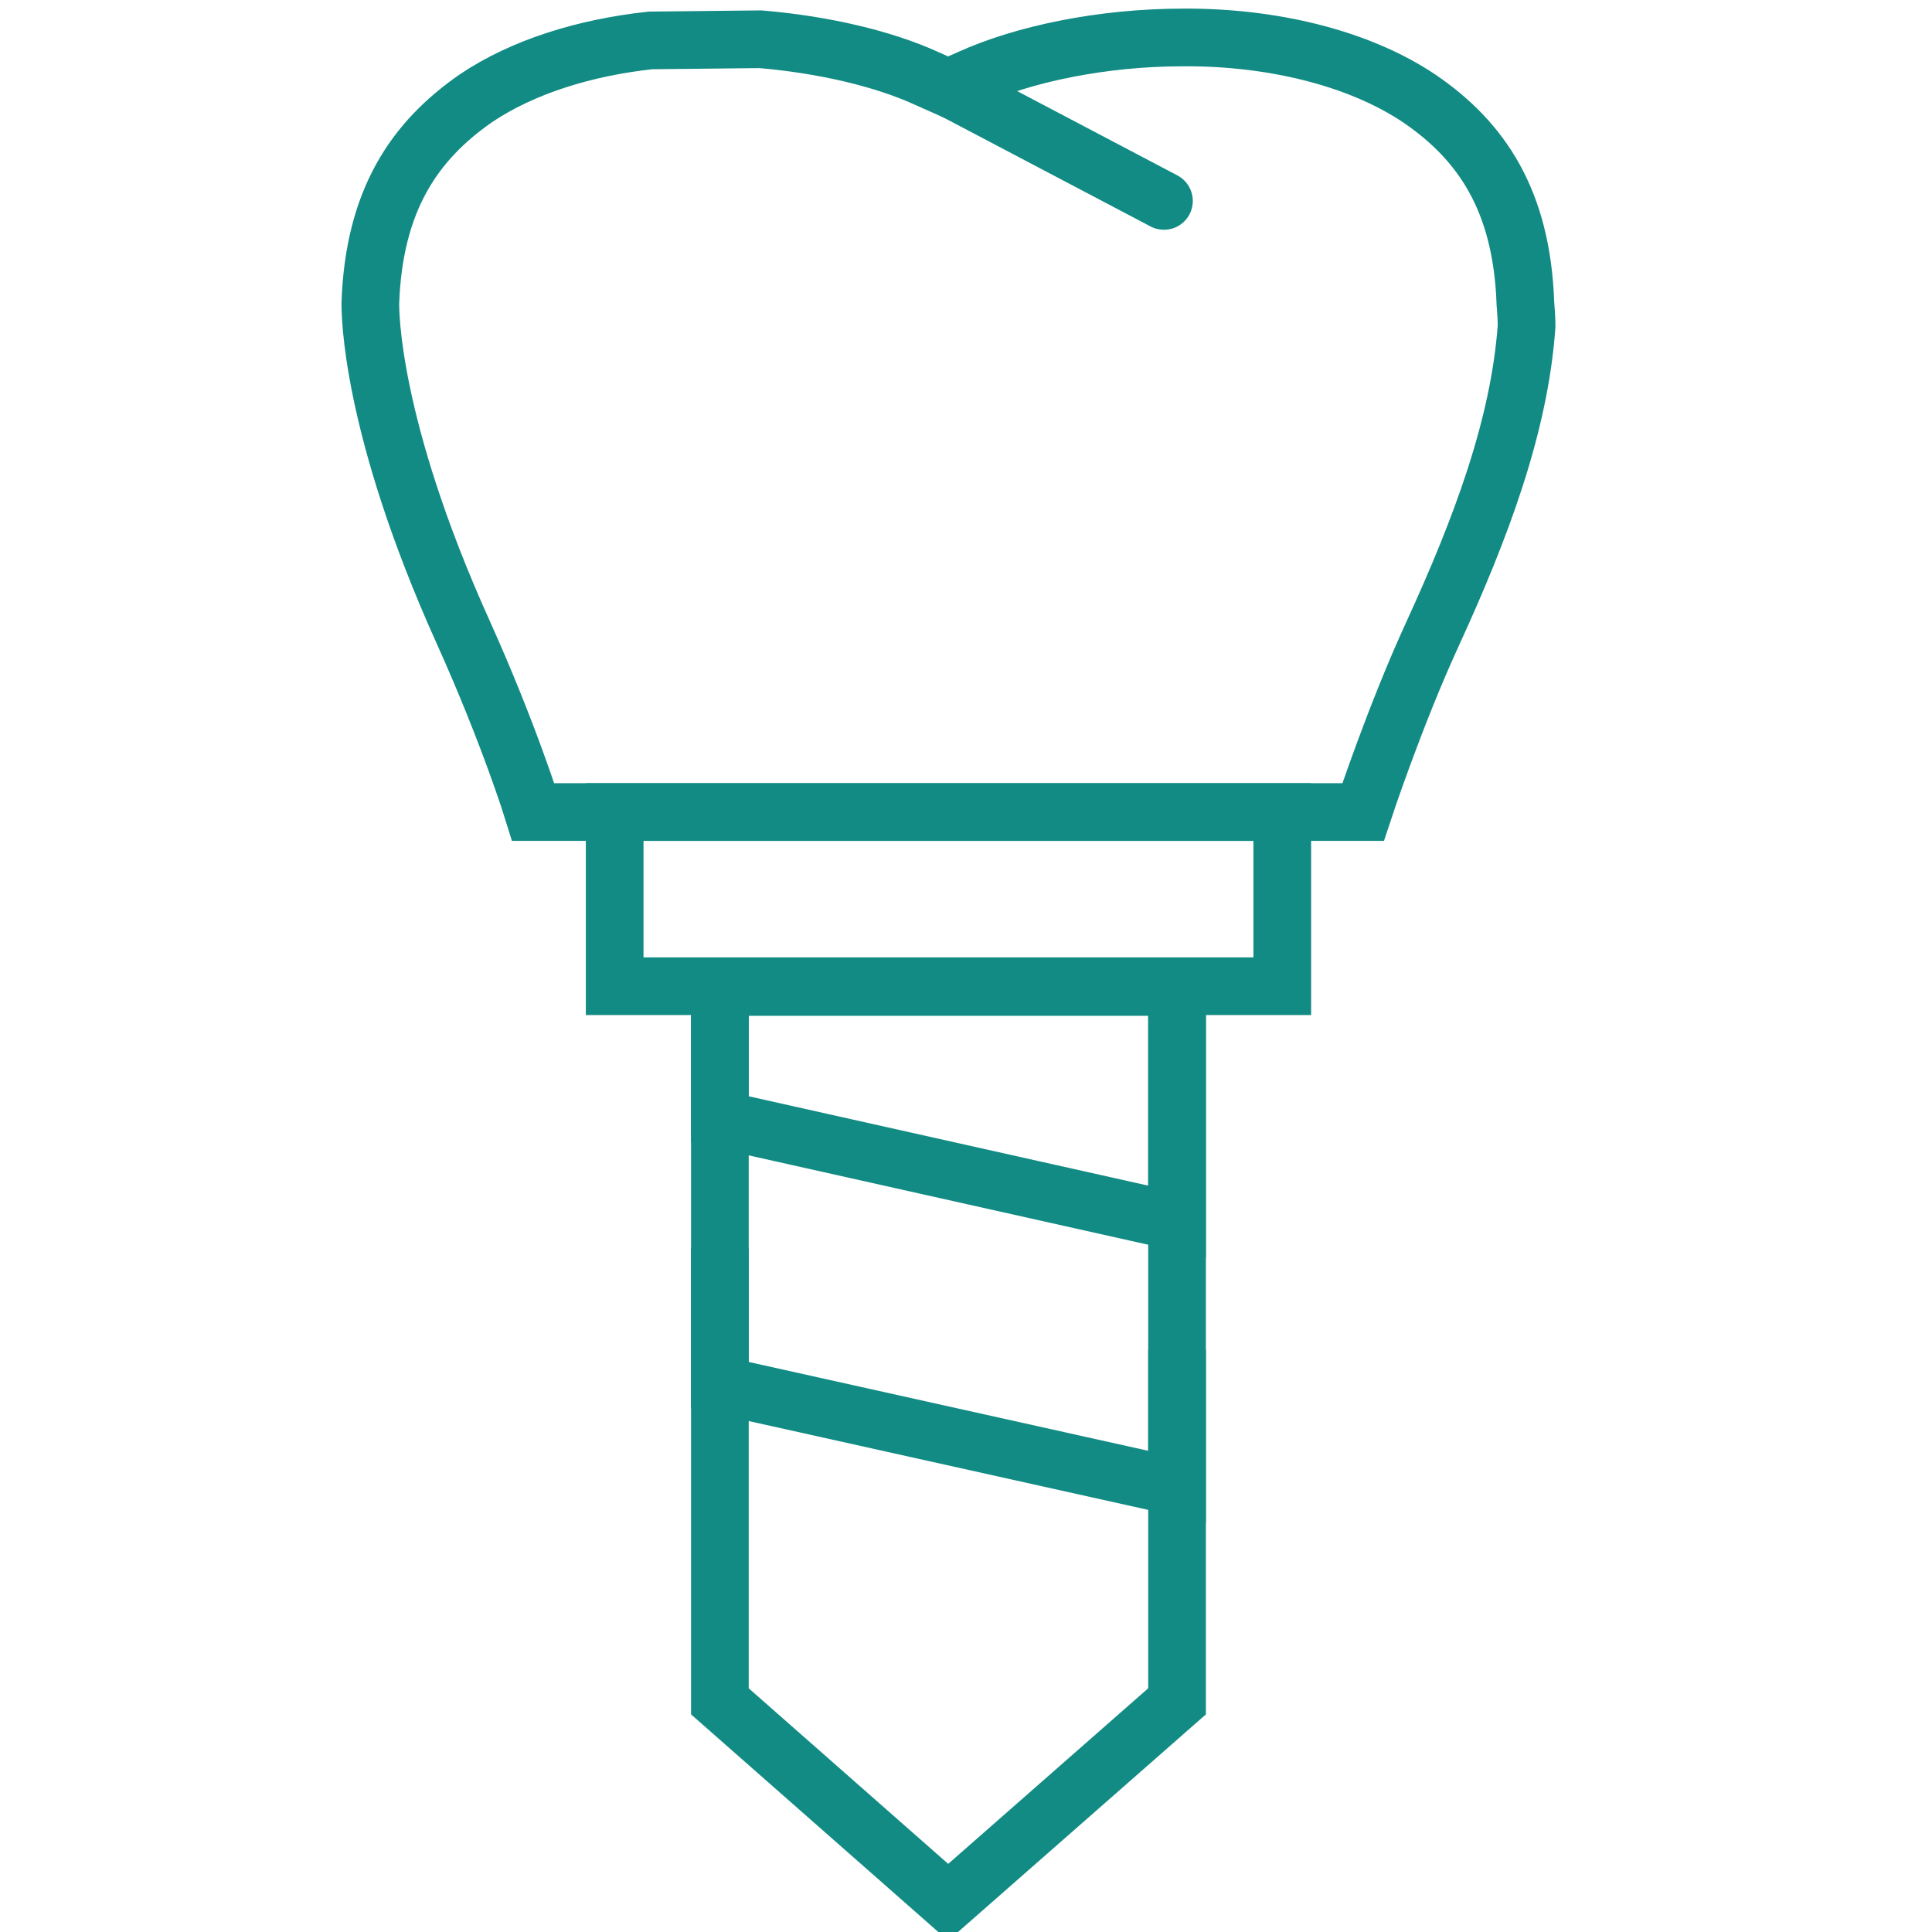
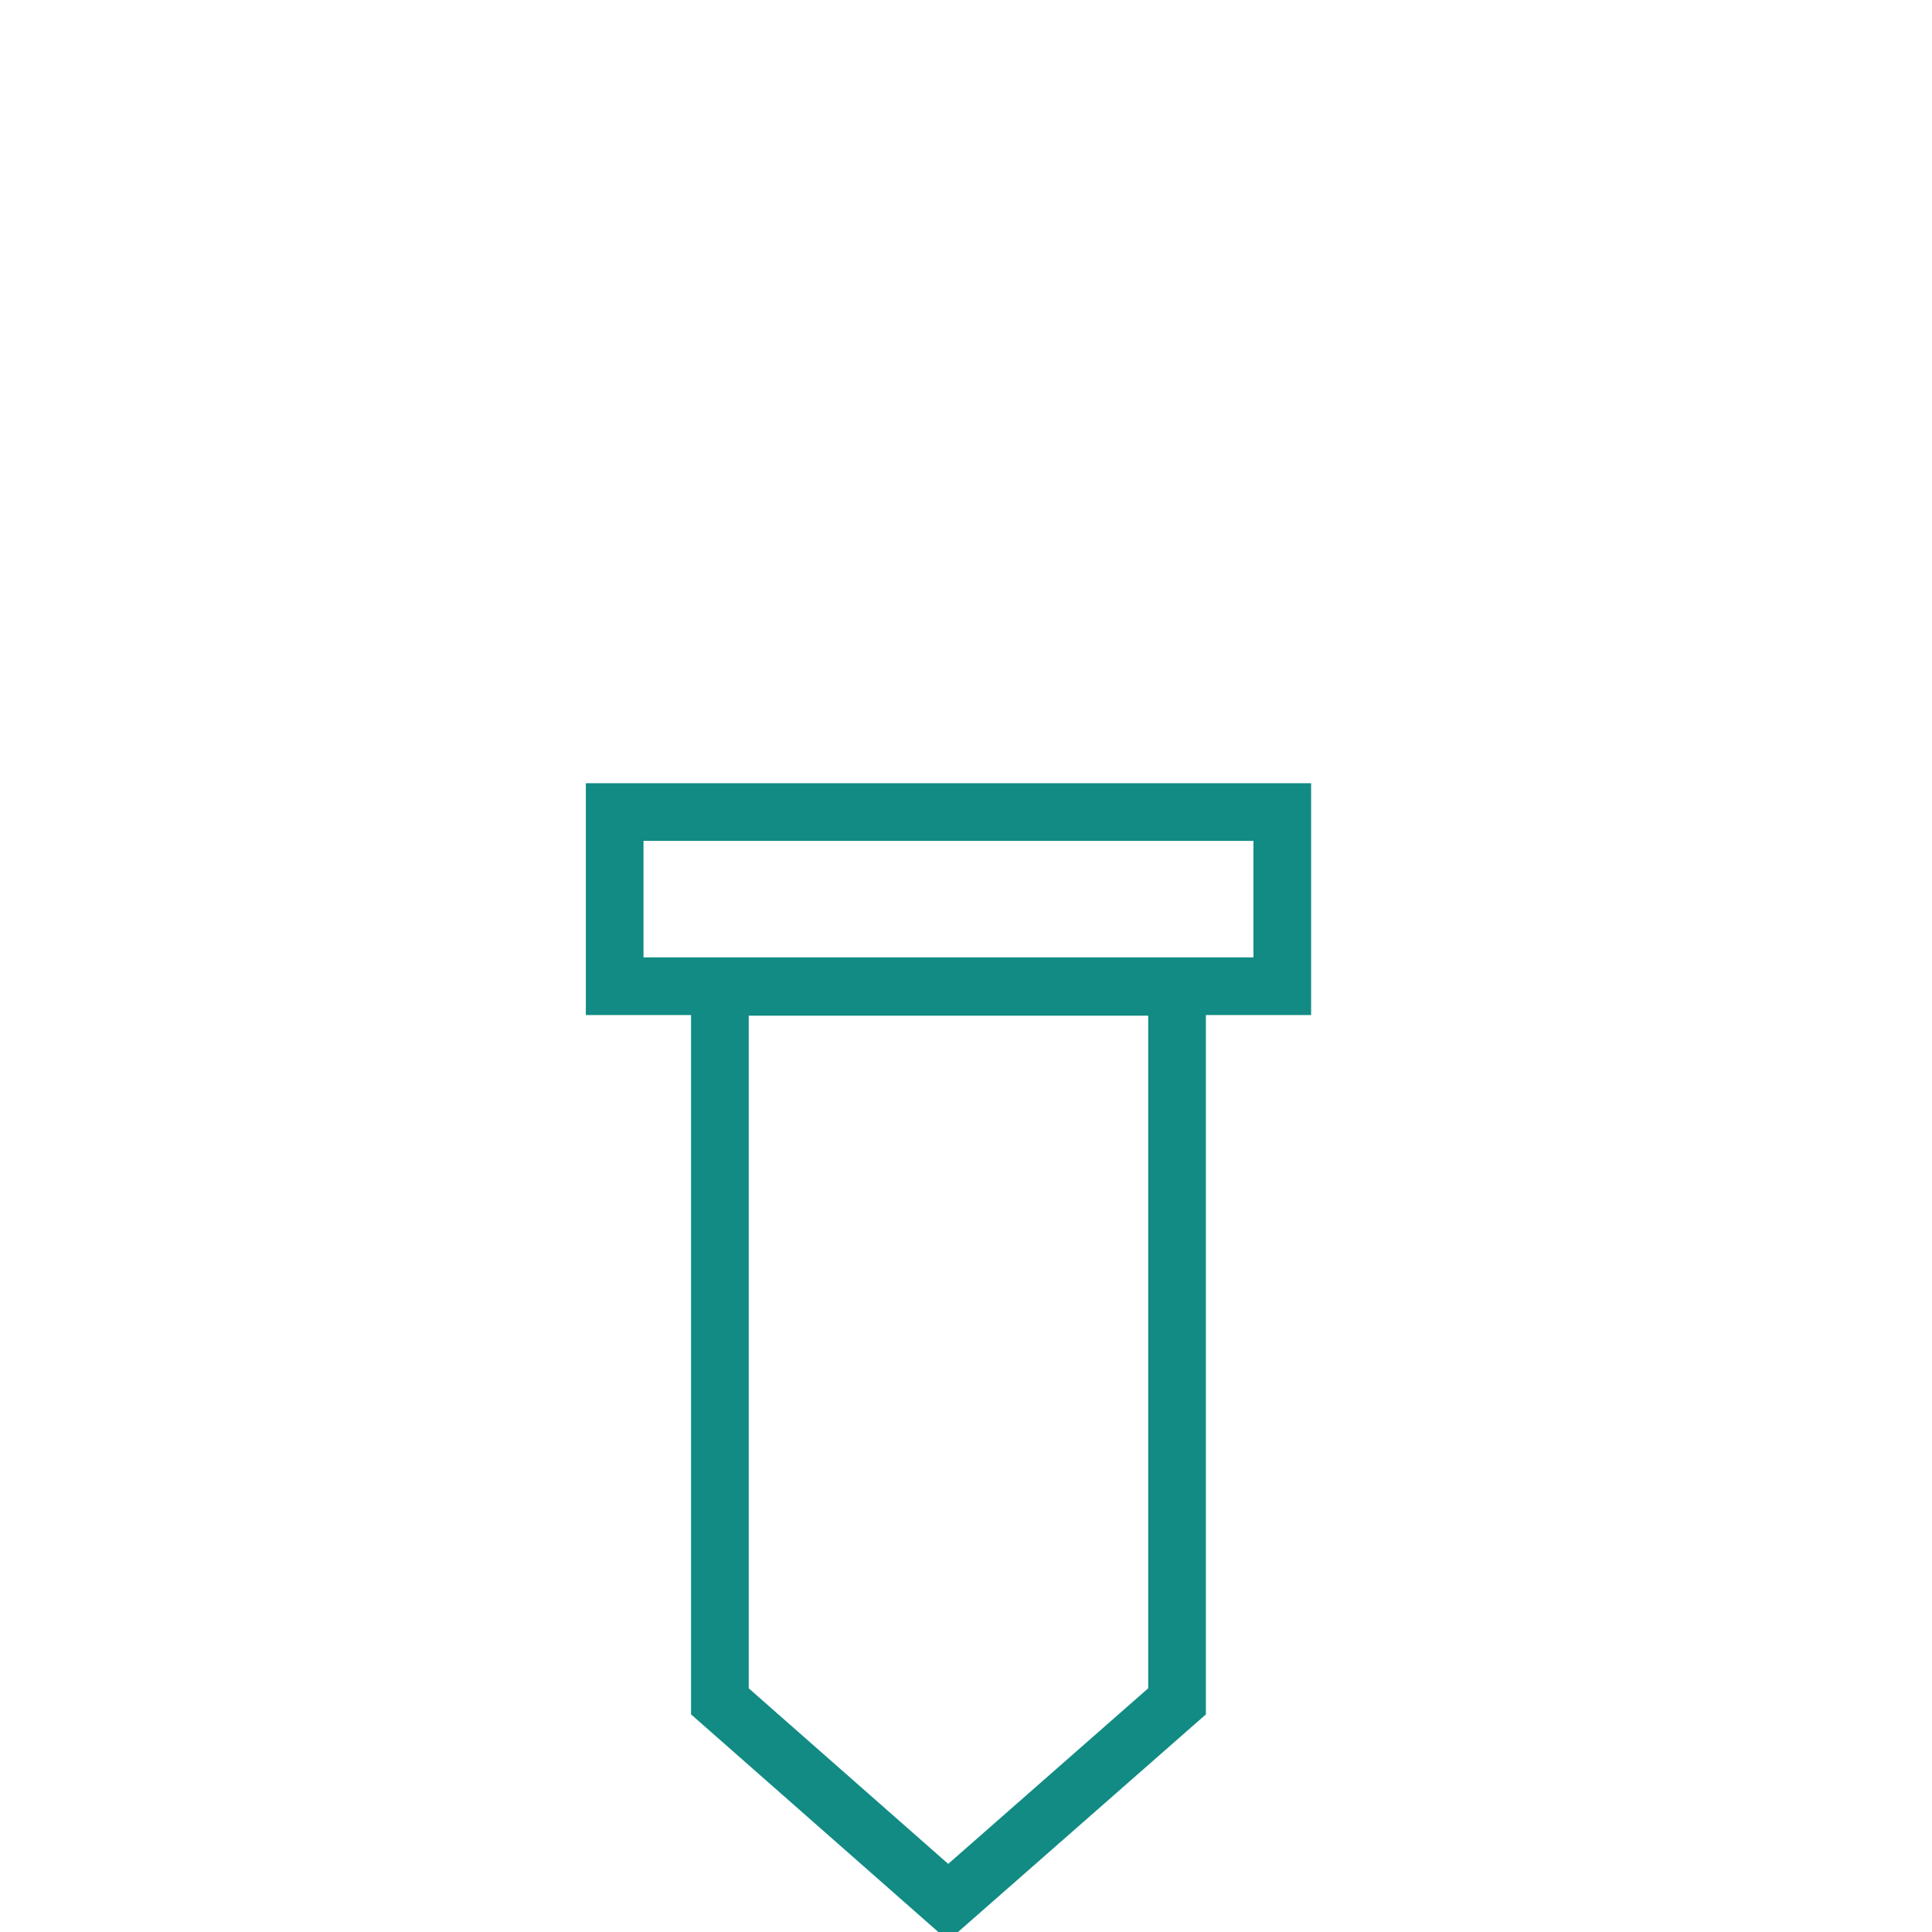
<svg xmlns="http://www.w3.org/2000/svg" width="67" height="67" viewBox="0 0 67 67" fill="none">
  <g clip-path="url(#clip0_71_1640)">
    <path d="M40.819 59.001L32.882 65.969L24.965 59.001V34.222H40.819V59.001Z" stroke="#118B83" stroke-width="2" stroke-miterlimit="10" />
    <path d="M44.468 28.161H21.316V34.201H44.468V28.161Z" stroke="#118B83" stroke-width="2" stroke-miterlimit="10" />
-     <path d="M40.819 42.365L24.965 38.819V34.222H40.819V42.365Z" stroke="#118B83" stroke-width="2" stroke-miterlimit="10" />
-     <path d="M40.819 46.818V51.559L24.965 48.034V43.292" stroke="#118B83" stroke-width="2" stroke-miterlimit="10" />
-     <path d="M52.899 10.514C52.775 6.947 51.373 4.886 49.229 3.422C47.085 1.979 44.034 1.278 41.025 1.299C38.221 1.299 35.479 1.876 33.624 2.721L32.881 3.051L32.139 2.721C30.655 2.041 28.573 1.546 26.367 1.361L22.553 1.402C20.285 1.649 18.141 2.309 16.513 3.402C14.369 4.886 12.967 6.947 12.843 10.514C12.843 10.803 12.823 14.74 16.059 21.914C17.667 25.481 18.492 28.161 18.492 28.161H47.271C47.271 28.161 48.364 24.841 49.683 21.976C51.394 18.245 52.693 14.74 52.94 11.318C52.94 11.05 52.92 10.782 52.899 10.514Z" stroke="#118B83" stroke-width="2" stroke-miterlimit="10" stroke-linecap="round" />
-     <path d="M32.881 3.03L40.365 6.968" stroke="#118B83" stroke-width="2" stroke-miterlimit="10" stroke-linecap="round" stroke-linejoin="round" />
  </g>
  <defs>
    <clipPath id="clip0_71_1640">
      <rect width="67" height="67" fill="white" />
    </clipPath>
  </defs>
</svg>